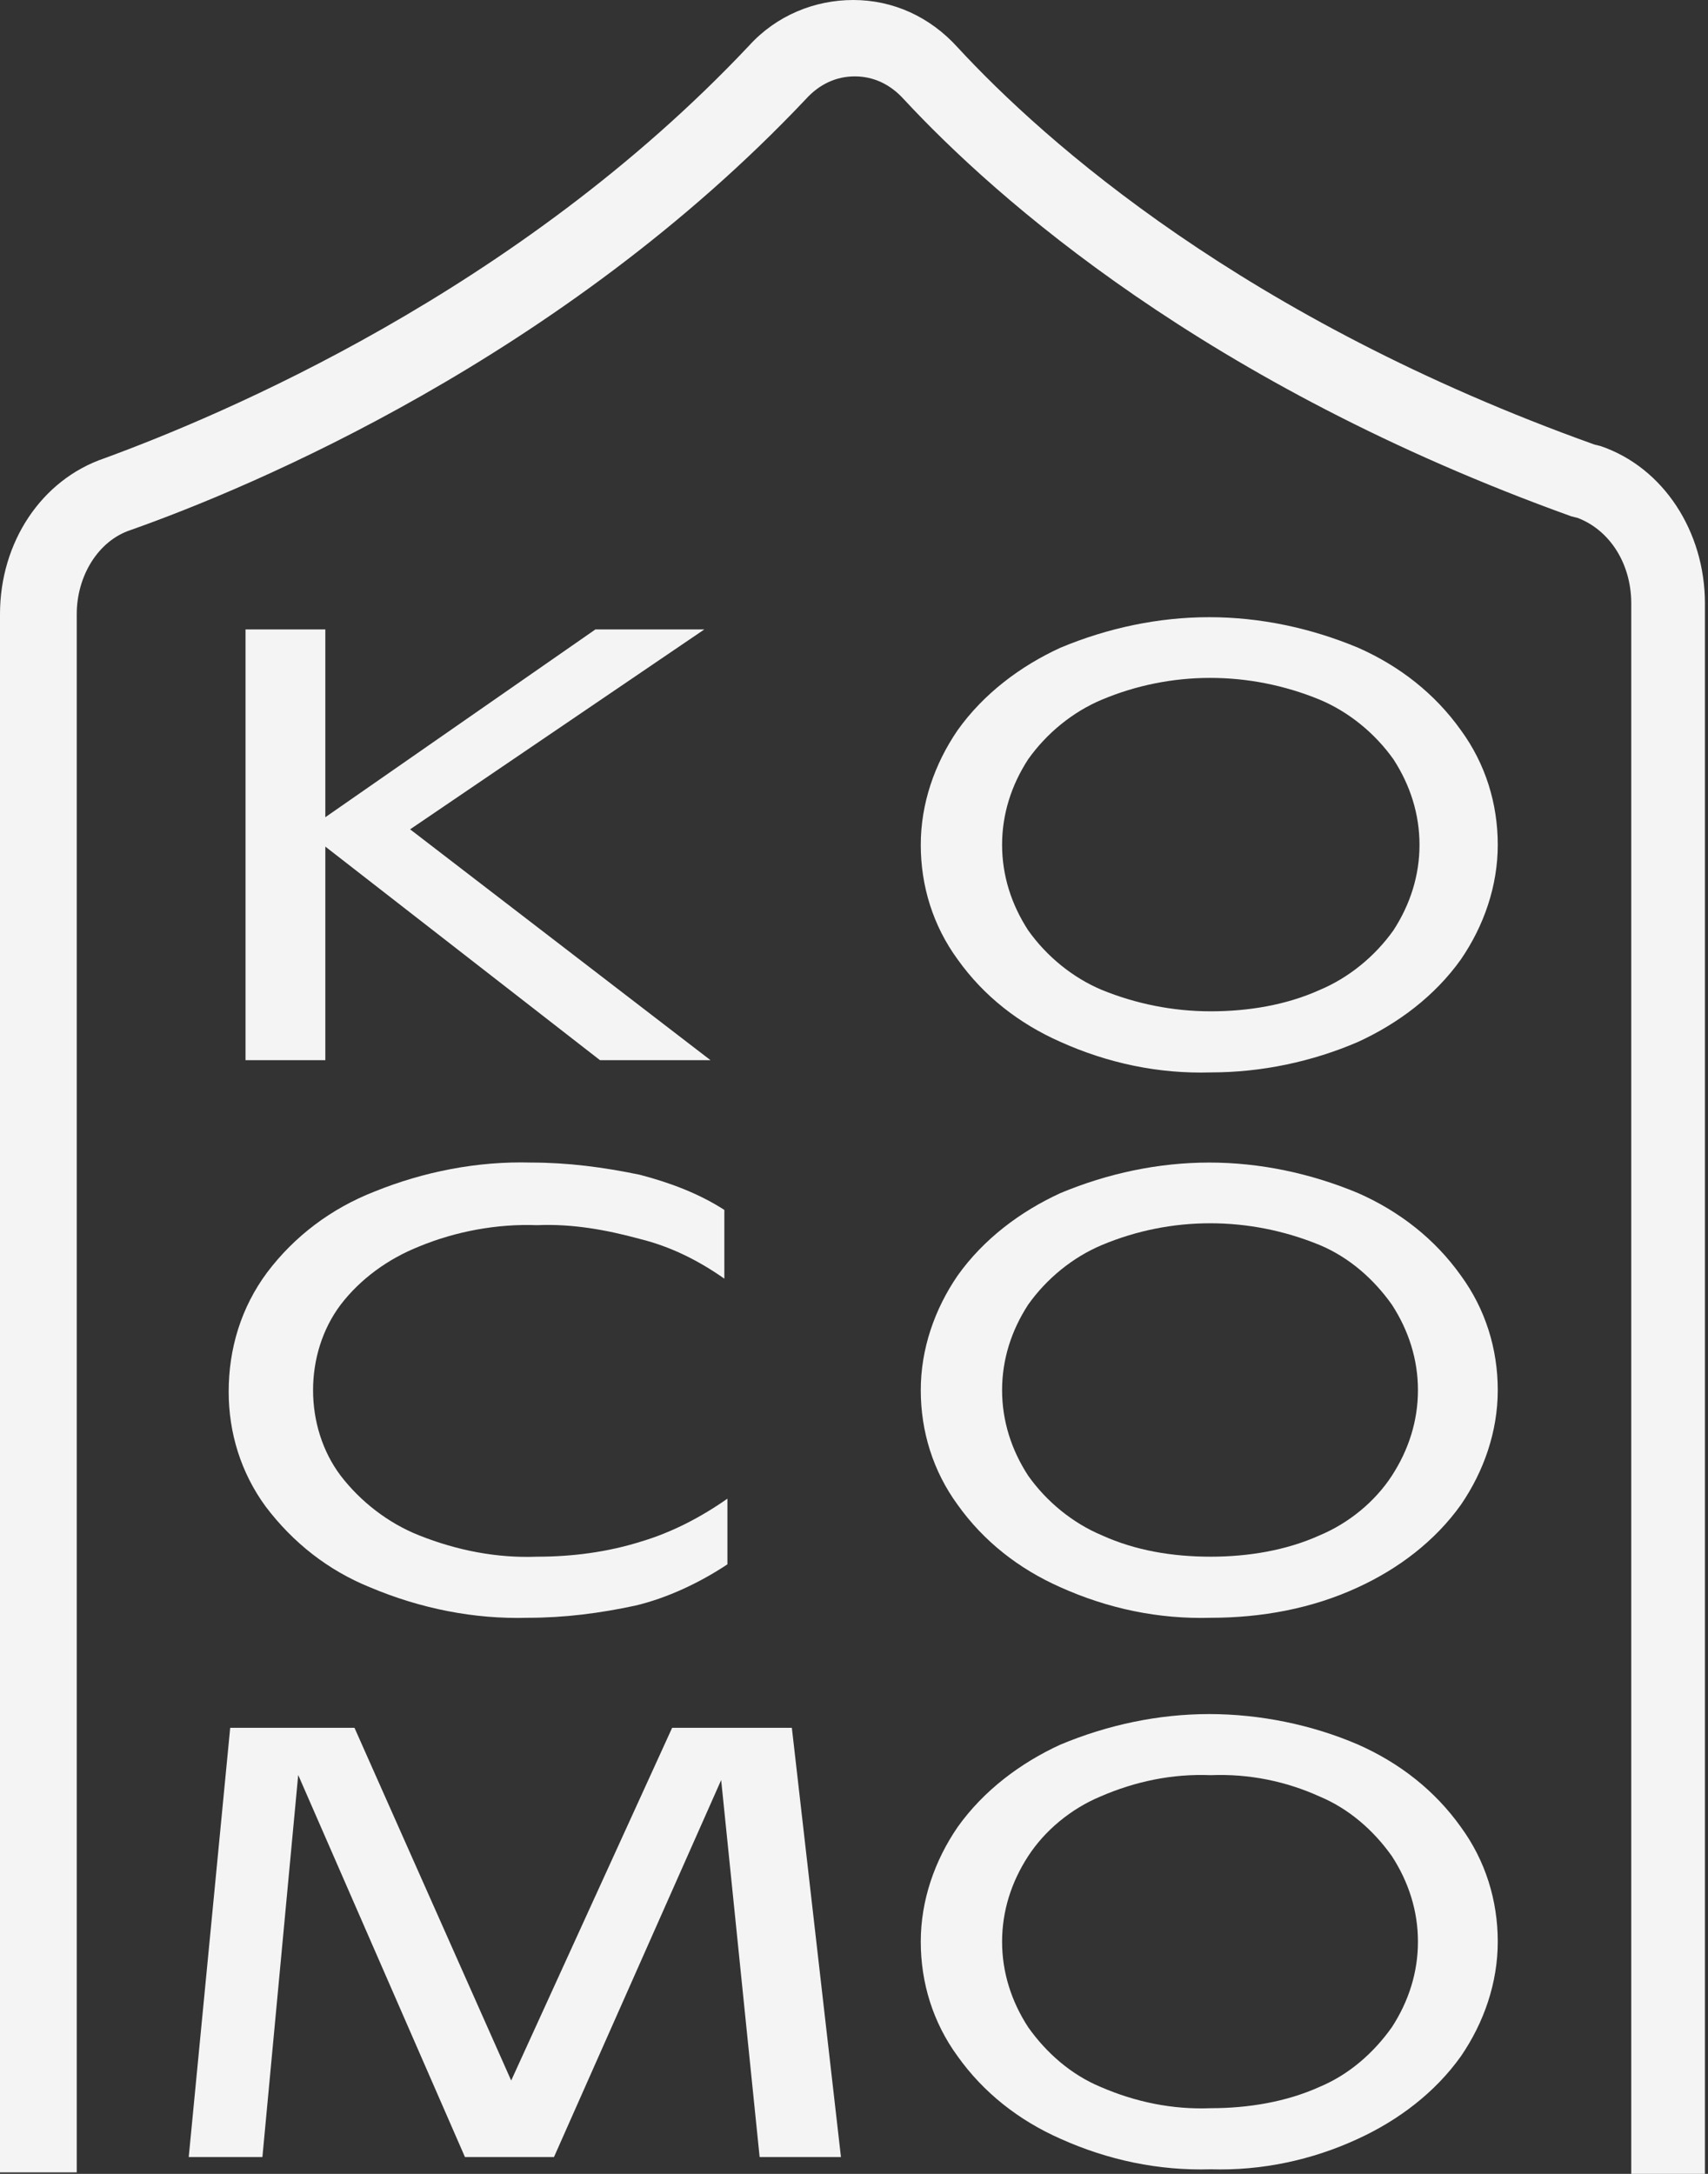
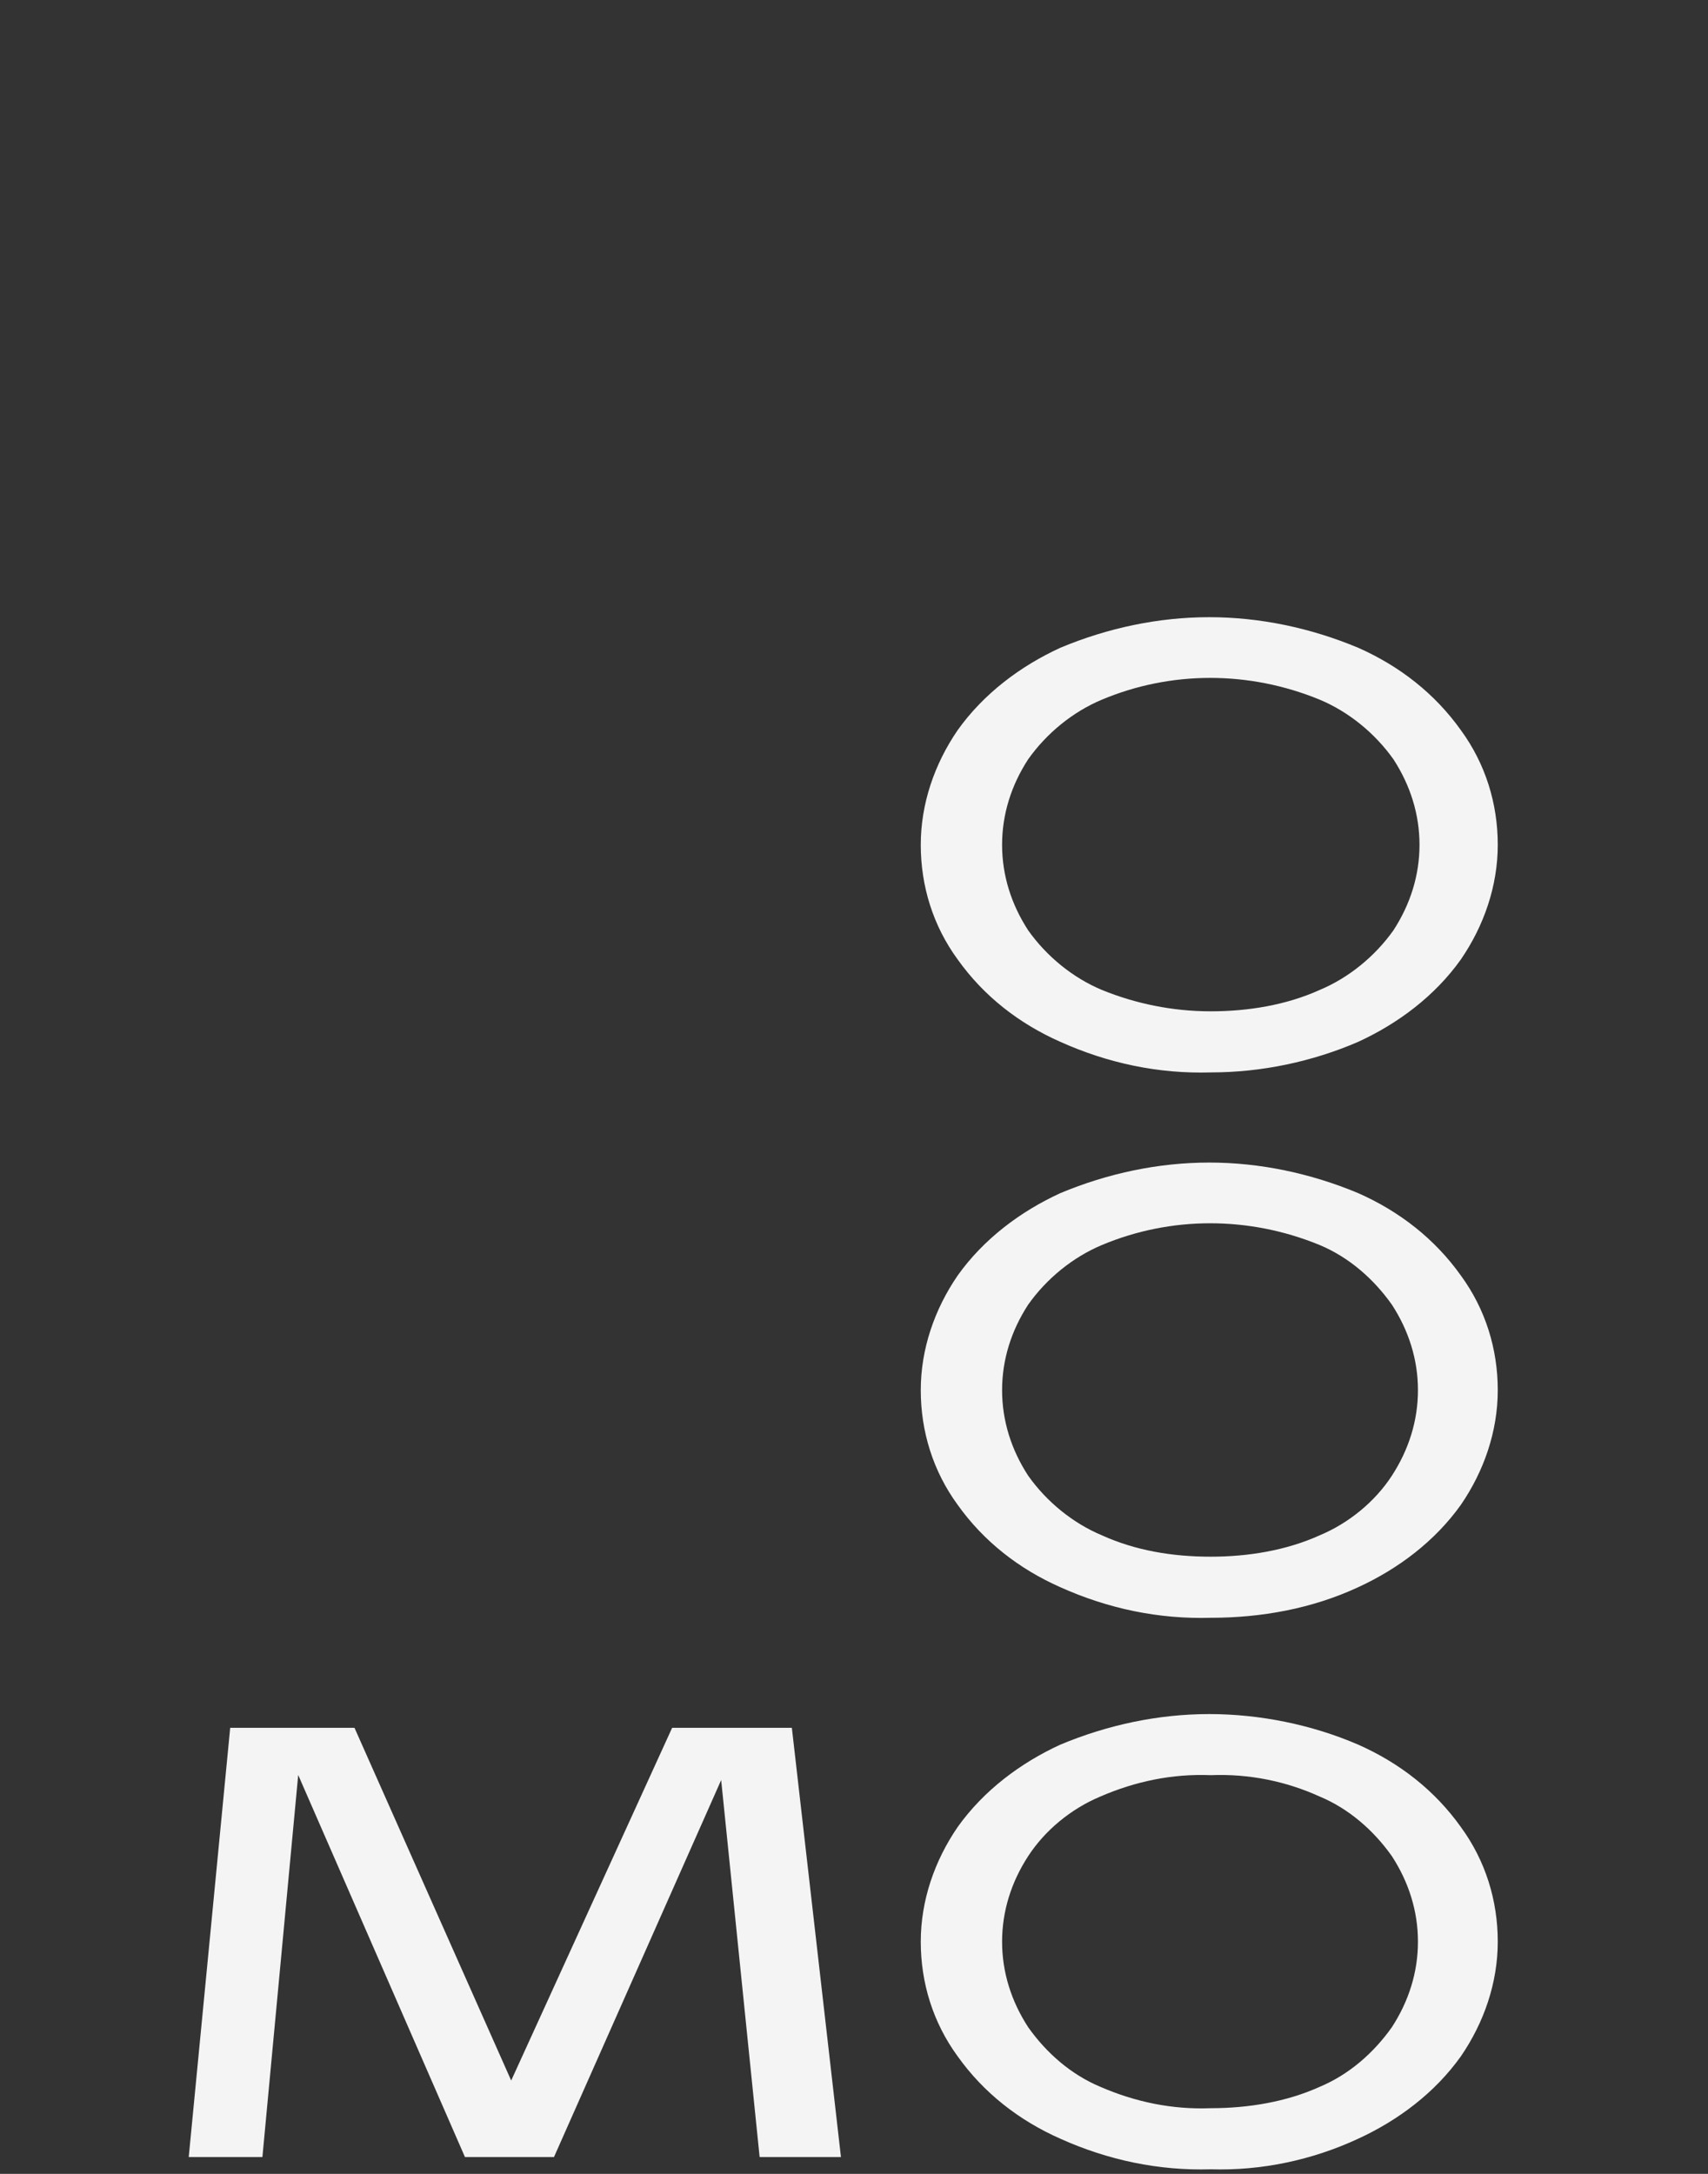
<svg xmlns="http://www.w3.org/2000/svg" width="44" height="56" viewBox="0 0 44 56" fill="none">
  <rect x="0" y="0" width="44" height="56" fill="#333333" stroke="none" />
-   <path d="M15.457 27.311L7.867 21.409L15.339 16.214H18.145L9.804 21.881V20.779L18.304 27.311H15.457ZM6.325 27.311V16.214H8.381V27.311H6.325Z" fill="#F4F4F4" />
  <path d="M31.191 26.052C32.14 26.052 33.129 25.895 33.998 25.501C34.749 25.186 35.421 24.635 35.896 23.966C36.331 23.297 36.568 22.55 36.568 21.763C36.568 20.976 36.331 20.228 35.896 19.559C35.421 18.89 34.749 18.339 33.998 18.024C32.18 17.276 30.164 17.276 28.385 18.024C27.634 18.339 26.961 18.89 26.487 19.559C26.052 20.228 25.815 20.976 25.815 21.763C25.815 22.55 26.052 23.297 26.487 23.966C26.961 24.635 27.634 25.186 28.385 25.501C29.254 25.855 30.203 26.052 31.191 26.052ZM31.191 27.626C29.847 27.666 28.543 27.39 27.317 26.839C26.25 26.367 25.341 25.659 24.669 24.714C24.036 23.848 23.72 22.825 23.72 21.763C23.72 20.7 24.076 19.677 24.669 18.811C25.341 17.867 26.289 17.158 27.317 16.686C28.543 16.174 29.847 15.899 31.152 15.899C32.456 15.899 33.761 16.174 34.987 16.686C36.054 17.158 36.963 17.867 37.635 18.811C38.268 19.677 38.584 20.7 38.584 21.763C38.584 22.825 38.228 23.848 37.635 24.714C36.963 25.659 36.014 26.367 34.987 26.839C33.801 27.351 32.496 27.626 31.191 27.626Z" fill="#F4F4F4" />
-   <path d="M13.6 41.675C12.216 41.715 10.832 41.439 9.528 40.888C8.46 40.455 7.551 39.747 6.839 38.803C6.207 37.937 5.891 36.914 5.891 35.851C5.891 34.749 6.207 33.687 6.879 32.782C7.591 31.837 8.539 31.129 9.646 30.696C10.911 30.184 12.295 29.909 13.679 29.948C14.627 29.948 15.537 30.066 16.485 30.263C17.236 30.46 17.988 30.735 18.66 31.168V32.939C17.988 32.467 17.276 32.112 16.485 31.916C15.616 31.68 14.746 31.522 13.837 31.561C12.809 31.522 11.742 31.719 10.793 32.112C10.002 32.427 9.29 32.939 8.777 33.608C8.302 34.238 8.065 35.025 8.065 35.812C8.065 36.599 8.302 37.386 8.777 38.016C9.29 38.684 10.002 39.236 10.793 39.55C11.781 39.944 12.809 40.141 13.837 40.101C14.746 40.101 15.655 39.983 16.525 39.708C17.316 39.472 18.067 39.078 18.739 38.606V40.298C18.027 40.77 17.197 41.164 16.367 41.361C15.458 41.557 14.548 41.675 13.6 41.675Z" fill="#F4F4F4" />
  <path d="M31.191 40.101C32.14 40.101 33.129 39.944 33.998 39.55C34.749 39.235 35.421 38.684 35.856 38.015C36.291 37.346 36.528 36.599 36.528 35.811C36.528 35.024 36.291 34.277 35.856 33.608C35.382 32.939 34.749 32.388 33.998 32.073C32.18 31.325 30.164 31.325 28.385 32.073C27.634 32.388 26.961 32.939 26.487 33.608C26.052 34.277 25.815 35.024 25.815 35.811C25.815 36.599 26.052 37.346 26.487 38.015C26.961 38.684 27.634 39.235 28.385 39.55C29.254 39.944 30.203 40.101 31.191 40.101ZM31.191 41.675C29.847 41.714 28.543 41.439 27.317 40.888C26.25 40.416 25.341 39.707 24.669 38.763C24.036 37.897 23.72 36.874 23.72 35.811C23.72 34.749 24.076 33.726 24.669 32.86C25.341 31.915 26.289 31.207 27.317 30.735C28.543 30.223 29.847 29.948 31.152 29.948C32.456 29.948 33.761 30.223 34.987 30.735C36.054 31.207 36.963 31.915 37.635 32.86C38.268 33.726 38.584 34.749 38.584 35.811C38.584 36.874 38.228 37.897 37.635 38.763C36.963 39.707 36.014 40.416 34.987 40.888C33.801 41.439 32.496 41.675 31.191 41.675Z" fill="#F4F4F4" />
  <path d="M4.862 55.567L5.93 44.509H9.132L13.52 54.386H12.808L17.315 44.509H20.399L21.664 55.567H19.569L18.501 45.099L18.896 45.138L14.271 55.567H11.978L7.392 45.06L7.748 45.02L6.76 55.567H4.862Z" fill="#F4F4F4" />
  <path d="M31.191 54.308C32.14 54.308 33.129 54.151 33.998 53.757C34.749 53.442 35.382 52.891 35.856 52.222C36.291 51.553 36.528 50.806 36.528 50.019C36.528 49.231 36.291 48.484 35.856 47.815C35.382 47.146 34.749 46.595 33.998 46.28C33.129 45.886 32.18 45.69 31.191 45.729C30.203 45.69 29.254 45.886 28.345 46.28C27.594 46.595 26.922 47.146 26.487 47.815C26.052 48.484 25.815 49.231 25.815 50.019C25.815 50.806 26.052 51.553 26.487 52.222C26.961 52.891 27.594 53.442 28.345 53.757C29.254 54.151 30.203 54.347 31.191 54.308ZM31.191 55.882C29.847 55.922 28.543 55.646 27.317 55.095C26.25 54.623 25.341 53.914 24.669 52.97C24.036 52.104 23.72 51.081 23.72 50.019C23.72 48.956 24.076 47.933 24.669 47.067C25.341 46.123 26.289 45.414 27.317 44.942C28.543 44.43 29.847 44.155 31.152 44.155C32.456 44.155 33.801 44.43 34.987 44.942C36.054 45.414 36.963 46.123 37.635 47.067C38.268 47.933 38.584 48.956 38.584 50.019C38.584 51.081 38.228 52.104 37.635 52.97C36.963 53.914 36.014 54.623 34.987 55.095C33.801 55.646 32.496 55.922 31.191 55.882Z" fill="#F4F4F4" />
-   <path d="M44 56H42.023V15.545C42.023 14.521 41.47 13.656 40.64 13.341L40.482 13.302C31.073 9.917 25.657 5.116 23.285 2.558C22.929 2.164 22.494 1.968 22.02 1.968C21.545 1.968 21.11 2.164 20.755 2.558C14.469 9.209 6.483 12.554 3.36 13.656C2.53 13.931 1.977 14.836 1.977 15.82V55.961H0V15.82C0 13.97 1.067 12.357 2.688 11.806C5.693 10.704 13.323 7.517 19.292 1.181C20.004 0.394 20.992 0 21.98 0C23.008 0 23.957 0.433 24.669 1.22C26.922 3.66 32.061 8.225 41.075 11.452L41.233 11.491C42.853 12.042 43.921 13.695 43.921 15.545V56H44Z" fill="#F4F4F4" />
</svg>